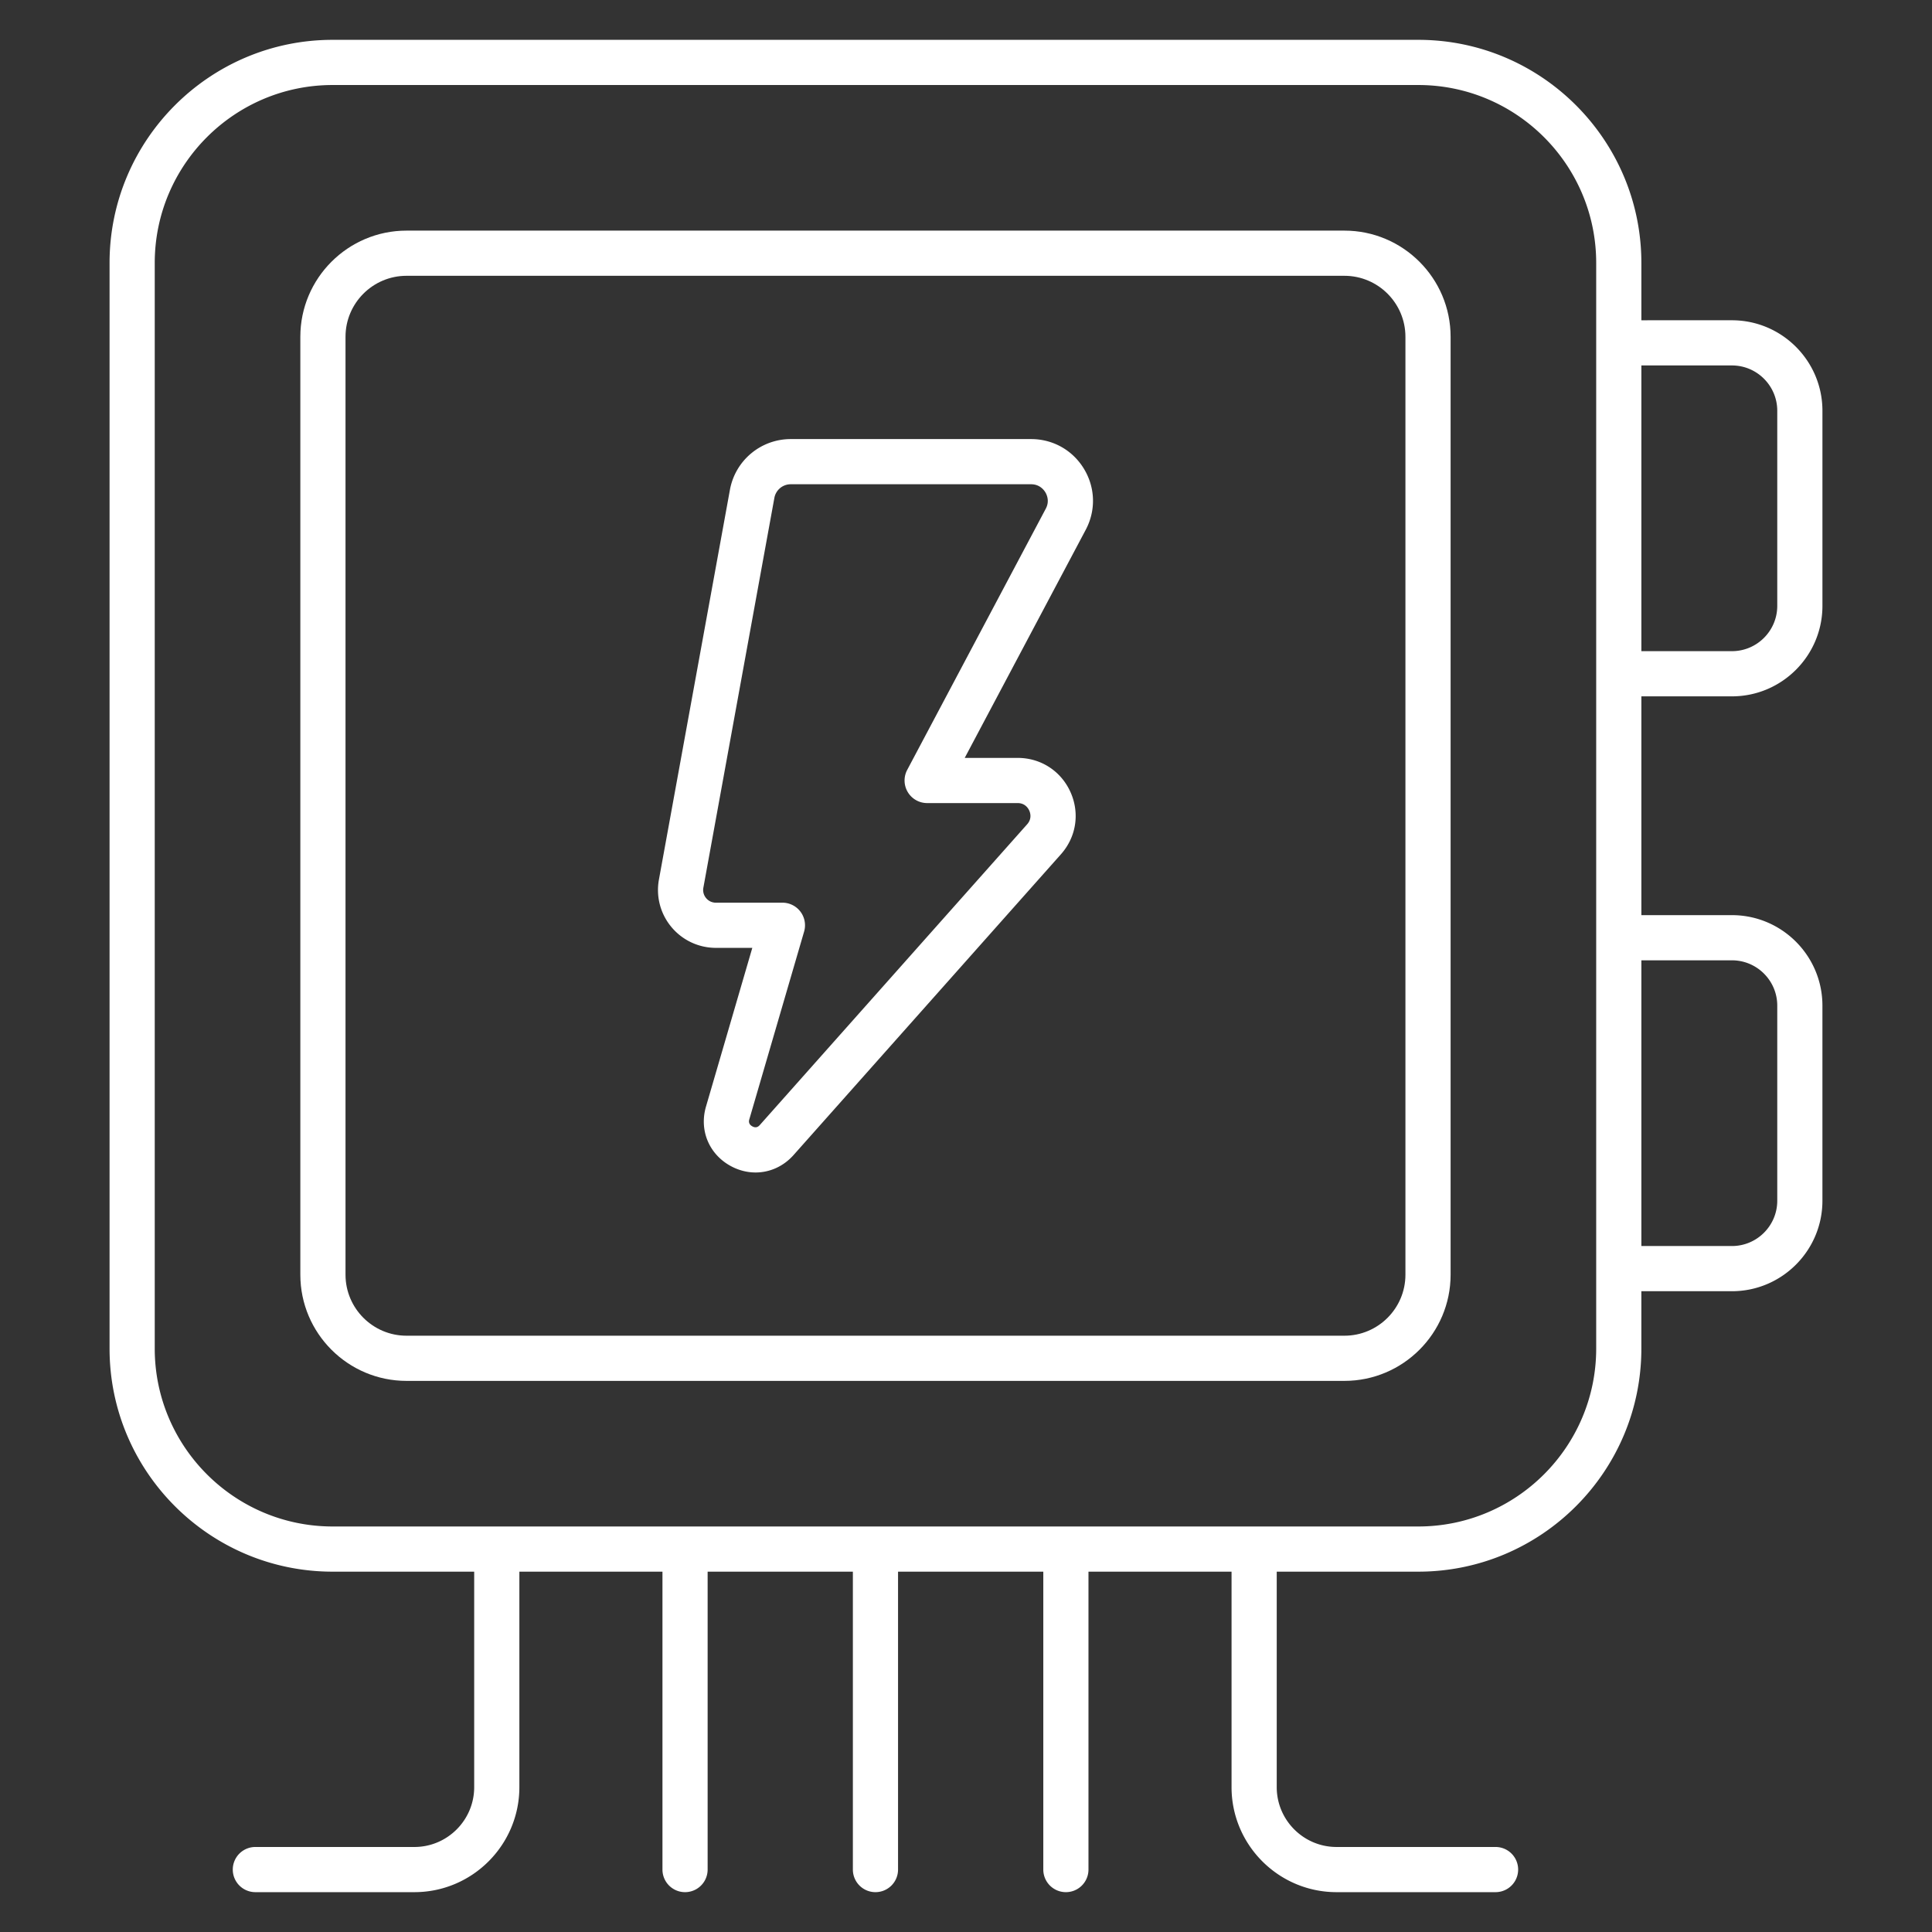
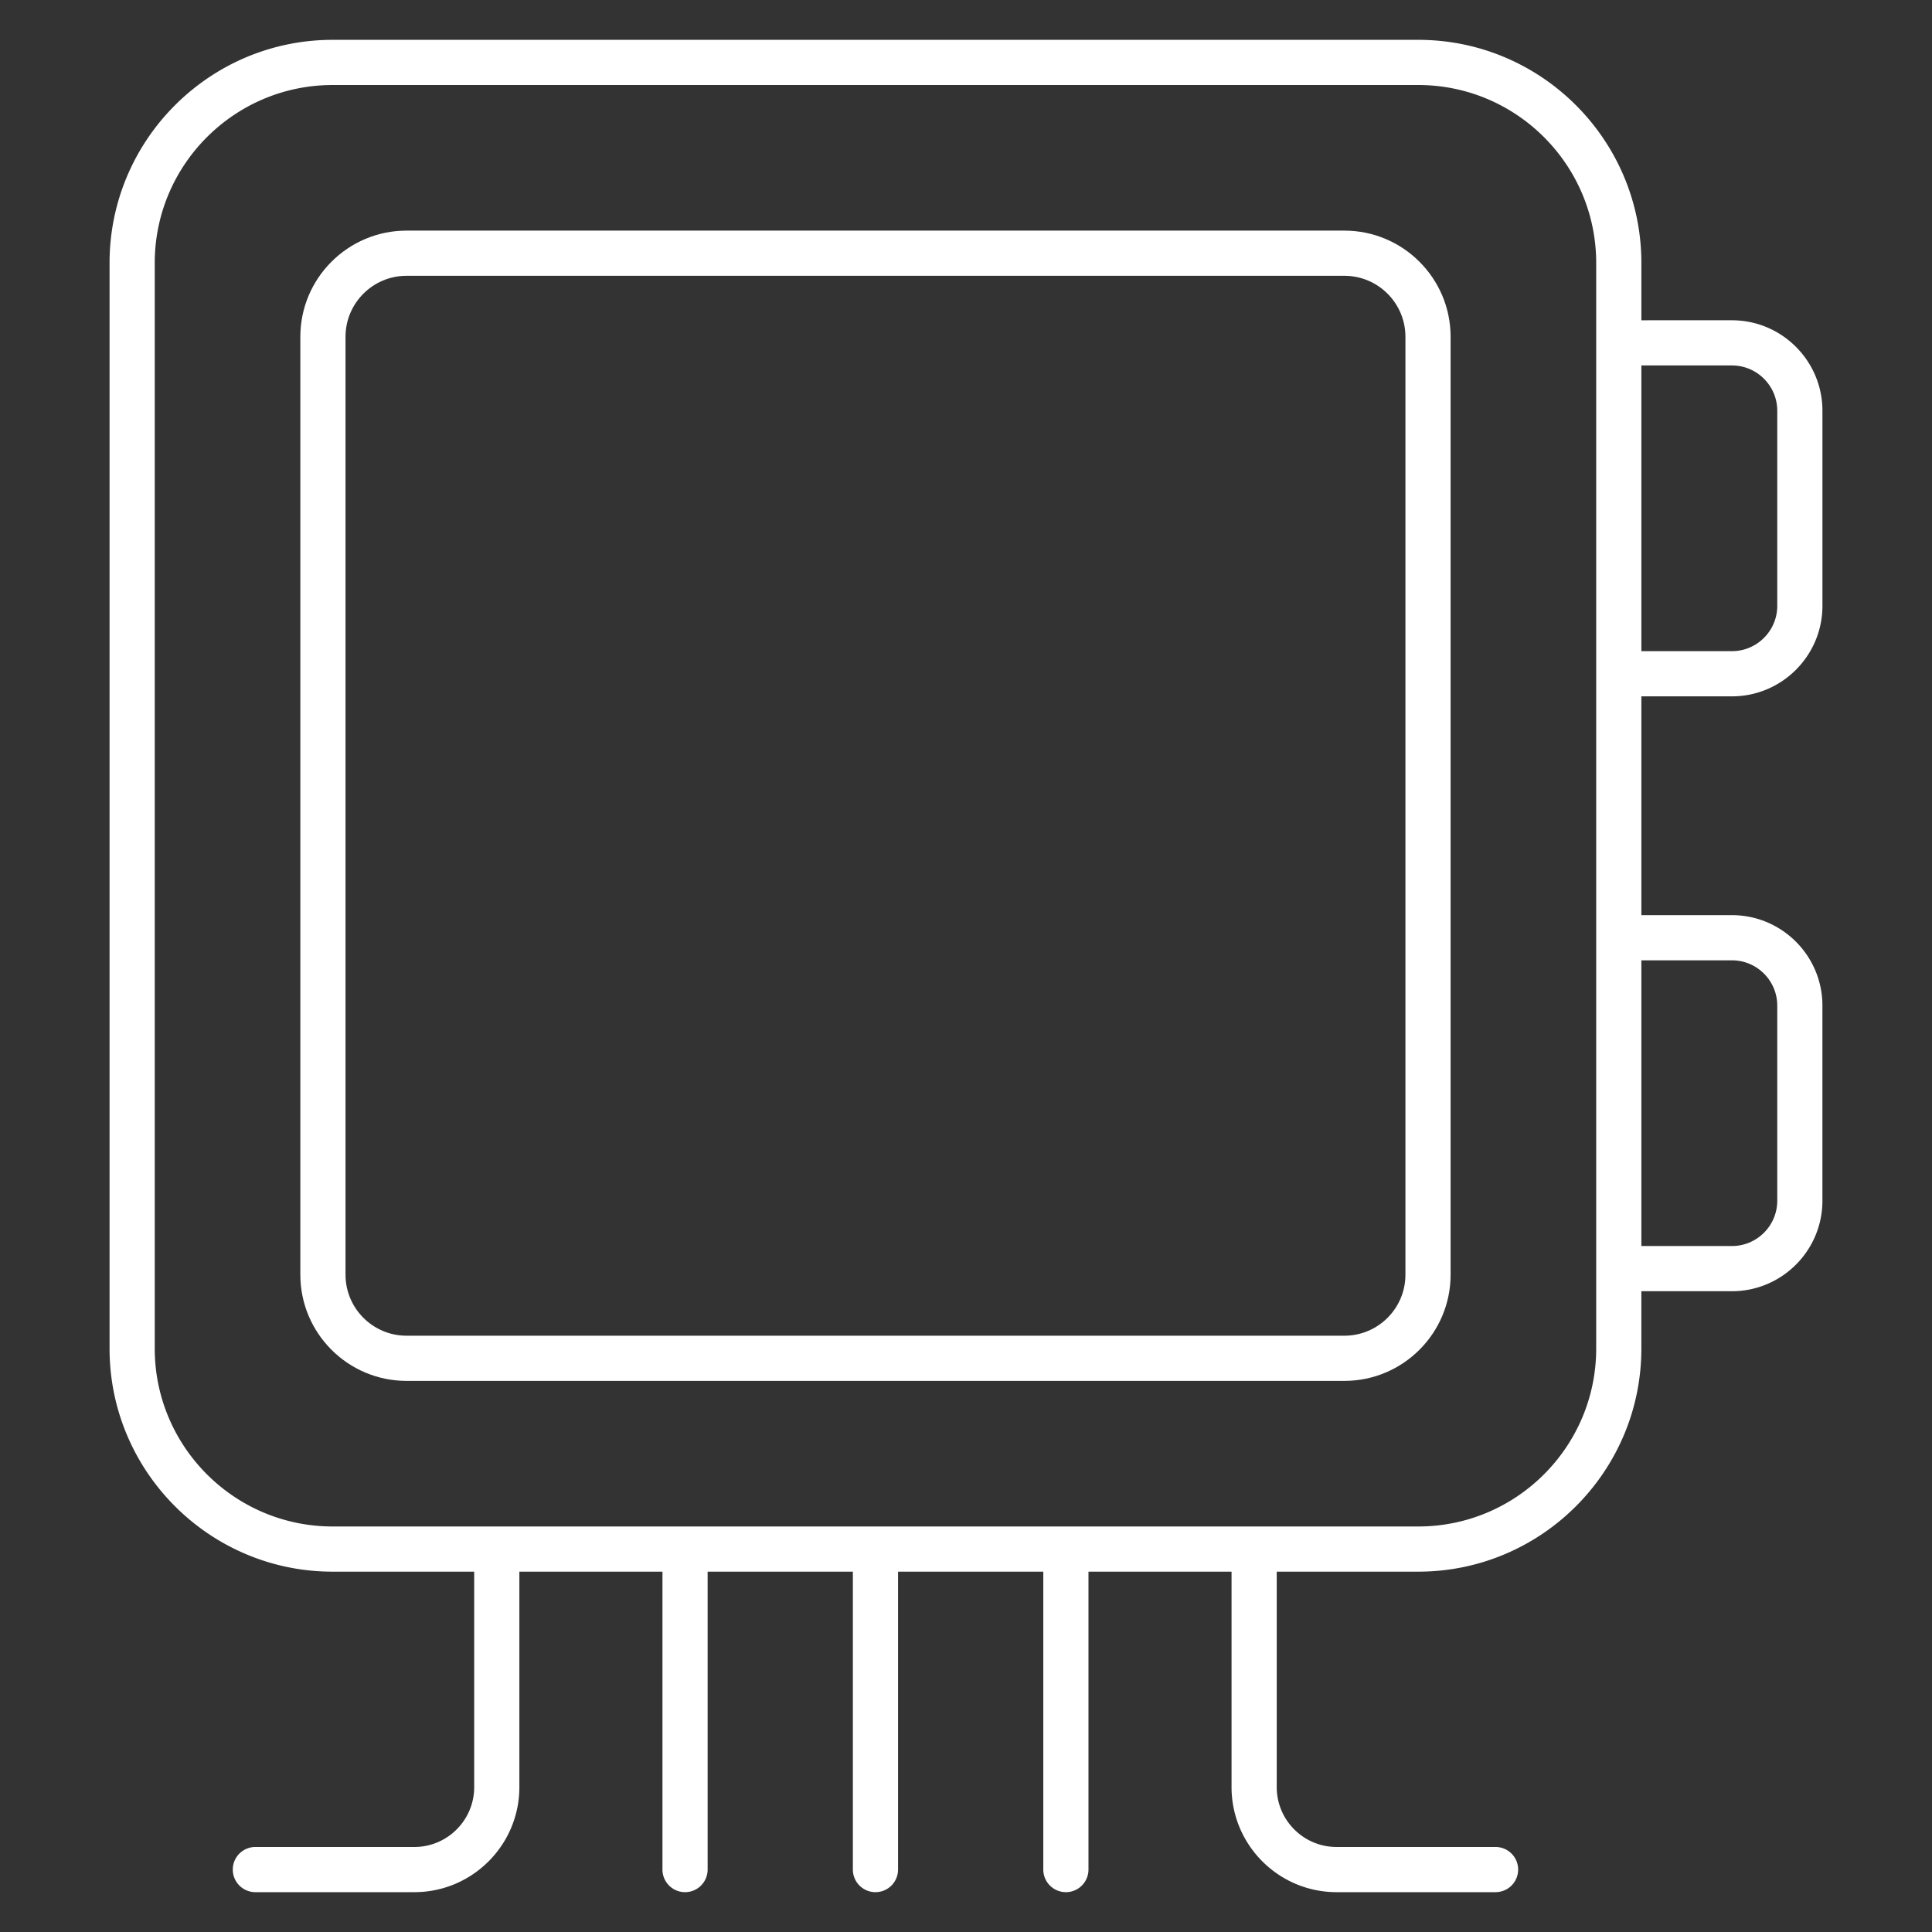
<svg xmlns="http://www.w3.org/2000/svg" version="1.1" width="512" height="512" x="0" y="0" viewBox="0 0 512 512" style="enable-background:new 0 0 512 512" xml:space="preserve" class="">
  <rect x="0" y="0" width="512" height="512" fill="#333333" stroke="none" />
  <g>
    <path d="M356.286 61.117H107.73c-15.515 0-28.138 12.623-28.138 28.136v248.555c0 15.518 12.623 28.141 28.138 28.141h248.558c15.515 0 28.138-12.623 28.138-28.141V89.253c0-15.513-12.623-28.136-28.14-28.136zm16.167 276.691c0 8.914-7.251 16.168-16.165 16.168H107.73c-8.914 0-16.165-7.254-16.165-16.168V89.253c0-8.914 7.251-16.163 16.165-16.163h248.555c8.914 0 16.168 7.249 16.168 16.163z" fill="#ffffff" opacity="1" data-original="#000000" class="" />
    <path d="M458.984 184.539c13.224 0 23.98-10.757 23.98-23.978v-51.702c0-13.226-10.757-23.983-23.98-23.983H434.98v-15.2c0-32.598-26.52-59.118-59.115-59.118H88.153c-32.598 0-59.118 26.52-59.118 59.118v287.71c0 32.598 26.52 59.12 59.118 59.12h37.513v57.104c0 8.746-7.113 15.859-15.854 15.859H67.675a5.986 5.986 0 1 0 0 11.972h42.136c15.345 0 27.827-12.487 27.827-27.832v-57.104h37.92v78.95a5.986 5.986 0 1 0 11.972 0v-78.95h38.49v78.95a5.985 5.985 0 0 0 5.986 5.986 5.985 5.985 0 0 0 5.986-5.986v-78.95h38.493v78.95a5.986 5.986 0 1 0 11.972 0v-78.95h37.917v57.104c0 15.345 12.485 27.832 27.83 27.832h42.134a5.986 5.986 0 1 0 0-11.972h-42.134c-8.743 0-15.857-7.113-15.857-15.859v-57.104h37.515c32.595 0 59.115-26.522 59.115-59.12v-15.2h24.004c13.224 0 23.98-10.757 23.98-23.978v-51.707c0-13.221-10.757-23.978-23.98-23.978H434.98V184.54h24.004zm0-87.691c6.62 0 12.008 5.388 12.008 12.01v51.702c0 6.618-5.388 12.005-12.008 12.005H434.98V96.848zm-35.976 260.538c0 25.999-21.149 47.147-47.143 47.147H88.153c-25.996 0-47.145-21.149-47.145-47.147V69.676c0-25.996 21.149-47.145 47.145-47.145h287.712c25.994 0 47.143 21.149 47.143 47.145zm35.976-102.891c6.62 0 12.008 5.388 12.008 12.005v51.707c0 6.618-5.388 12.005-12.008 12.005H434.98v-75.718h24.004z" fill="#ffffff" opacity="1" data-original="#000000" class="" />
-     <path d="M273.258 116.36H209.55a16.37 16.37 0 0 0-16.112 13.441l-18.817 103.302c-.816 4.49.393 9.073 3.316 12.576s7.219 5.514 11.781 5.514h9.651l-12.277 42.068c-1.822 6.244.779 12.553 6.47 15.7 2.14 1.183 4.424 1.758 6.674 1.758 3.737 0 7.373-1.59 10.069-4.625l70.854-79.707c4.069-4.574 5.037-10.892 2.528-16.477-2.509-5.589-7.871-9.059-13.995-9.059h-14.033l32.067-60.448c2.715-5.121 2.554-11.145-.437-16.112-2.989-4.966-8.234-7.931-14.031-7.931zm3.891 18.436-36.73 69.236a5.986 5.986 0 0 0 5.287 8.793h23.985c1.969 0 2.806 1.394 3.075 1.988.269.599.753 2.151-.554 3.625l-70.854 79.707c-.213.234-.863.982-2.002.341-1.134-.627-.861-1.567-.772-1.871l14.512-49.729a5.988 5.988 0 0 0-5.745-7.666h-17.634a3.328 3.328 0 0 1-2.589-1.211 3.333 3.333 0 0 1-.727-2.764l18.815-103.297a4.405 4.405 0 0 1 4.333-3.615h63.708c2.247 0 3.386 1.492 3.772 2.133s1.172 2.347.12 4.33z" fill="#ffffff" opacity="1" data-original="#000000" class="" />
  </g>
</svg>